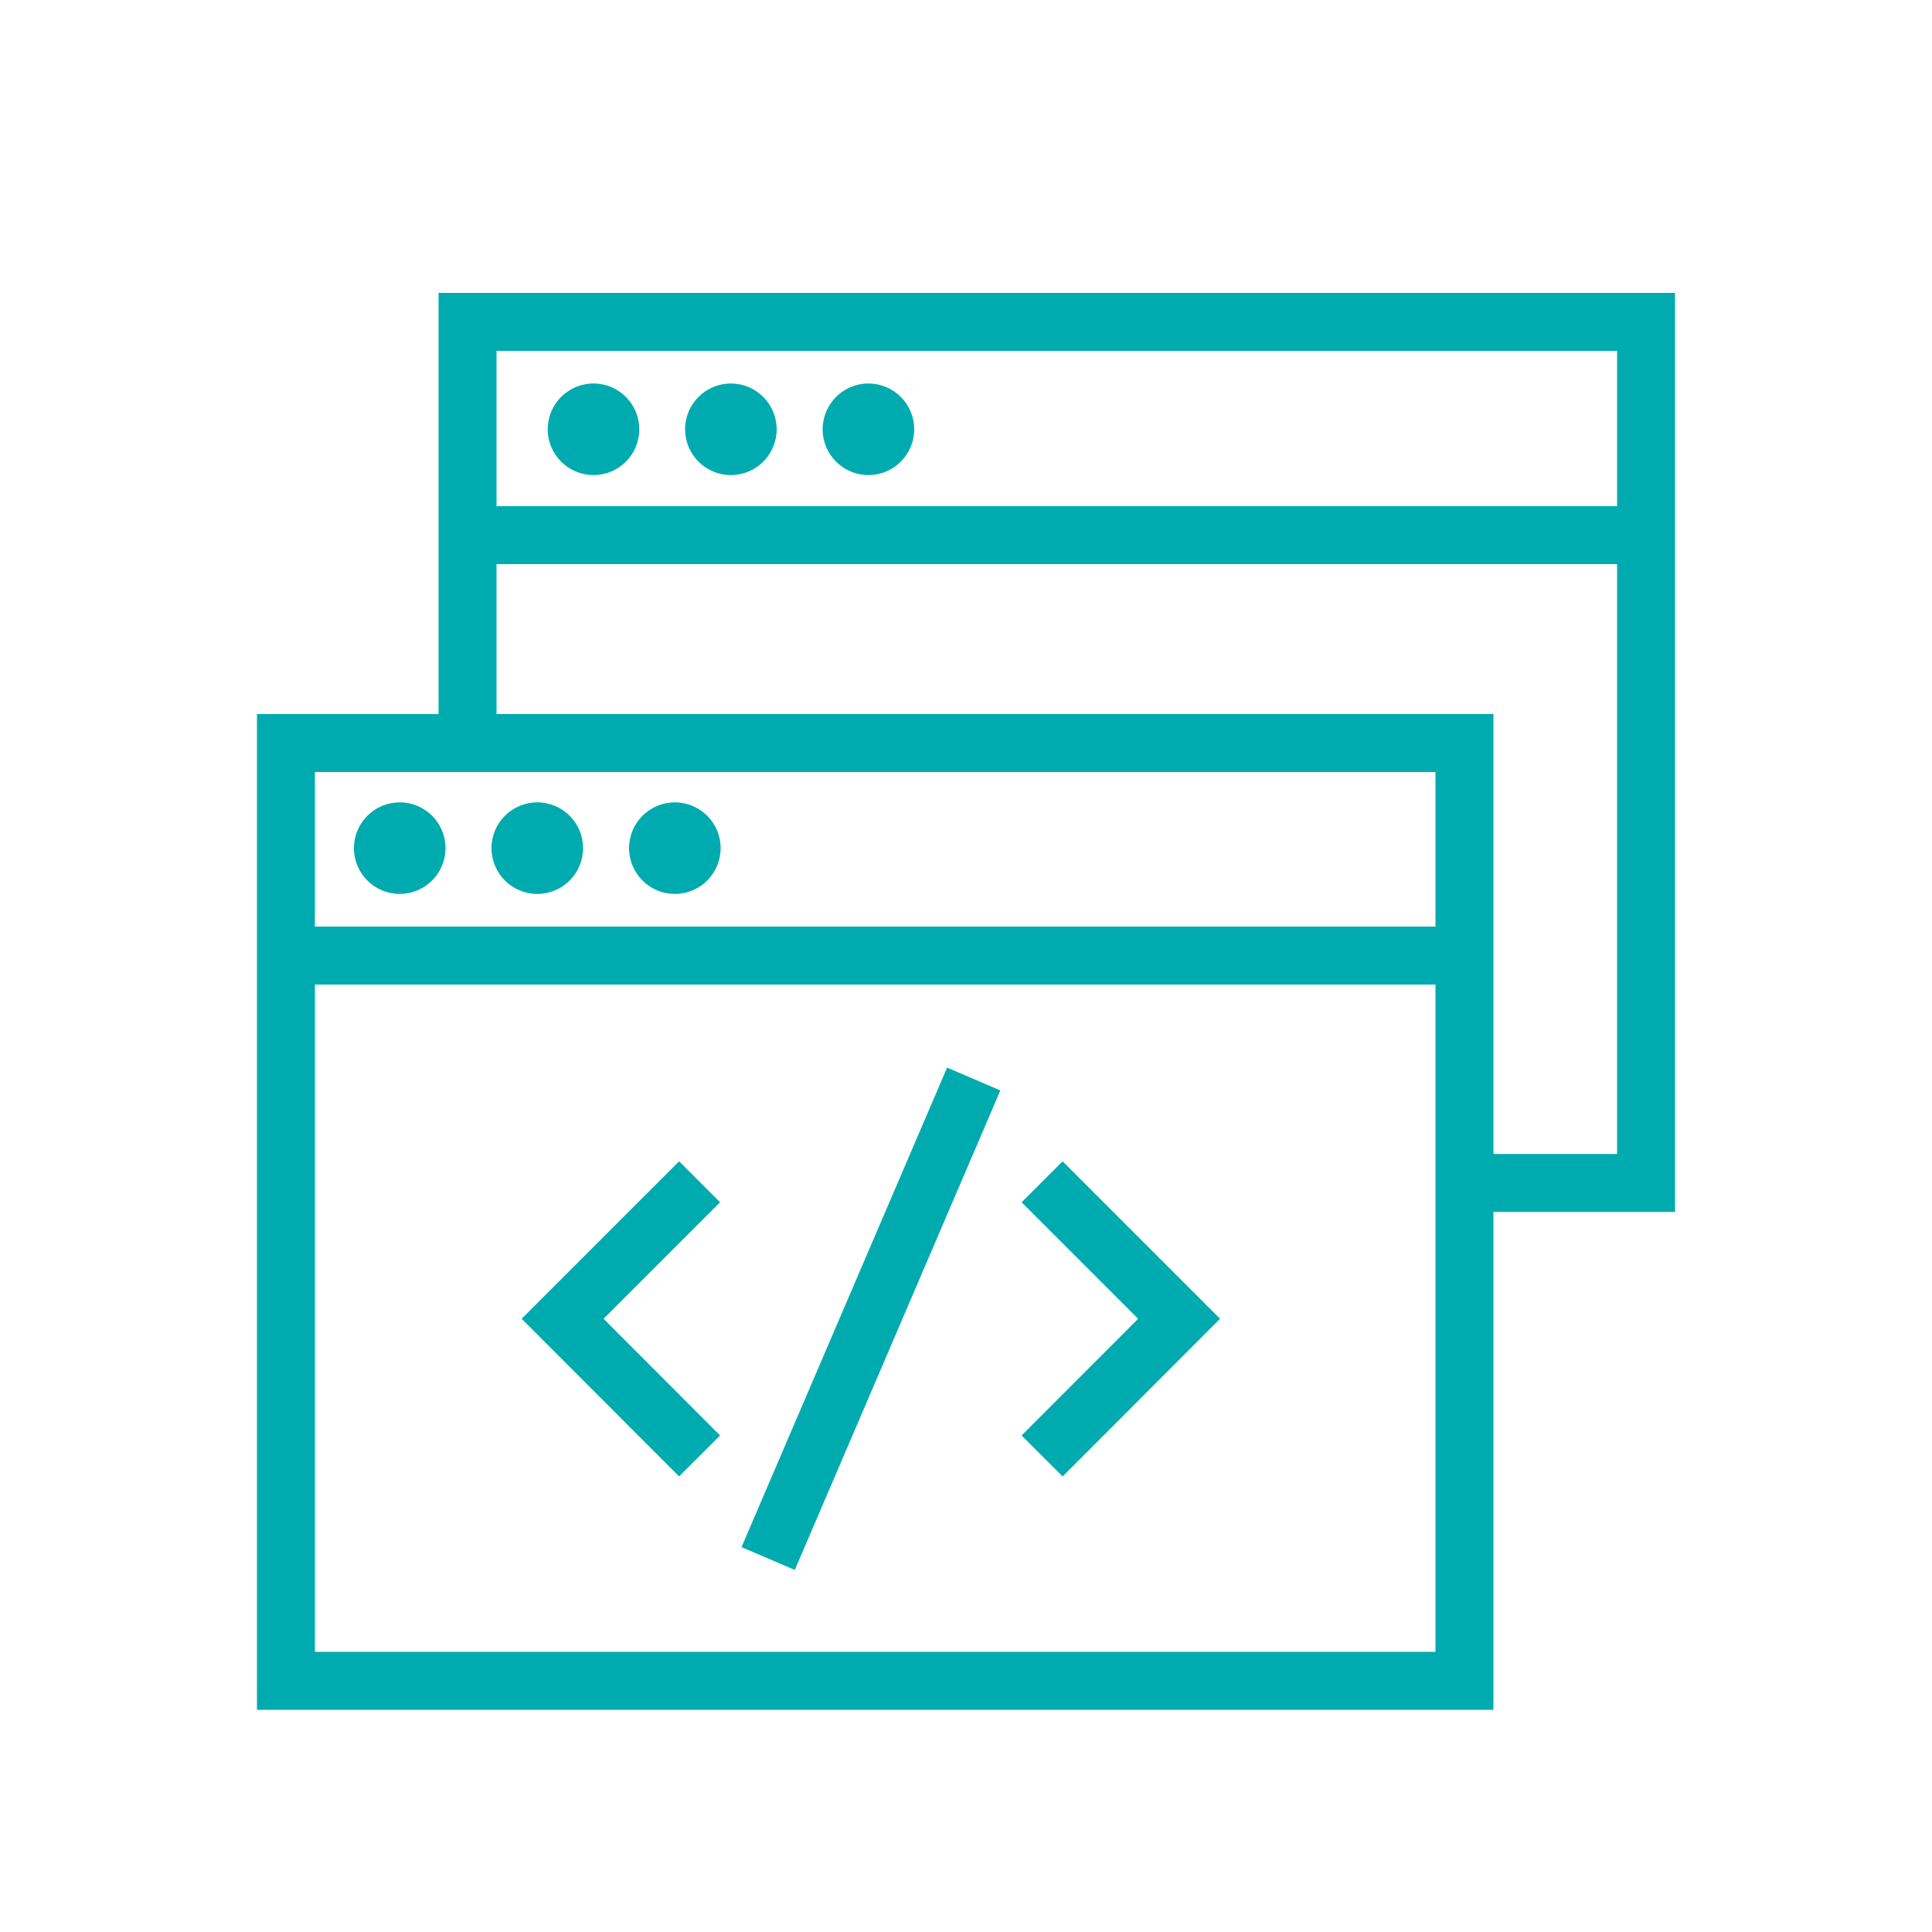
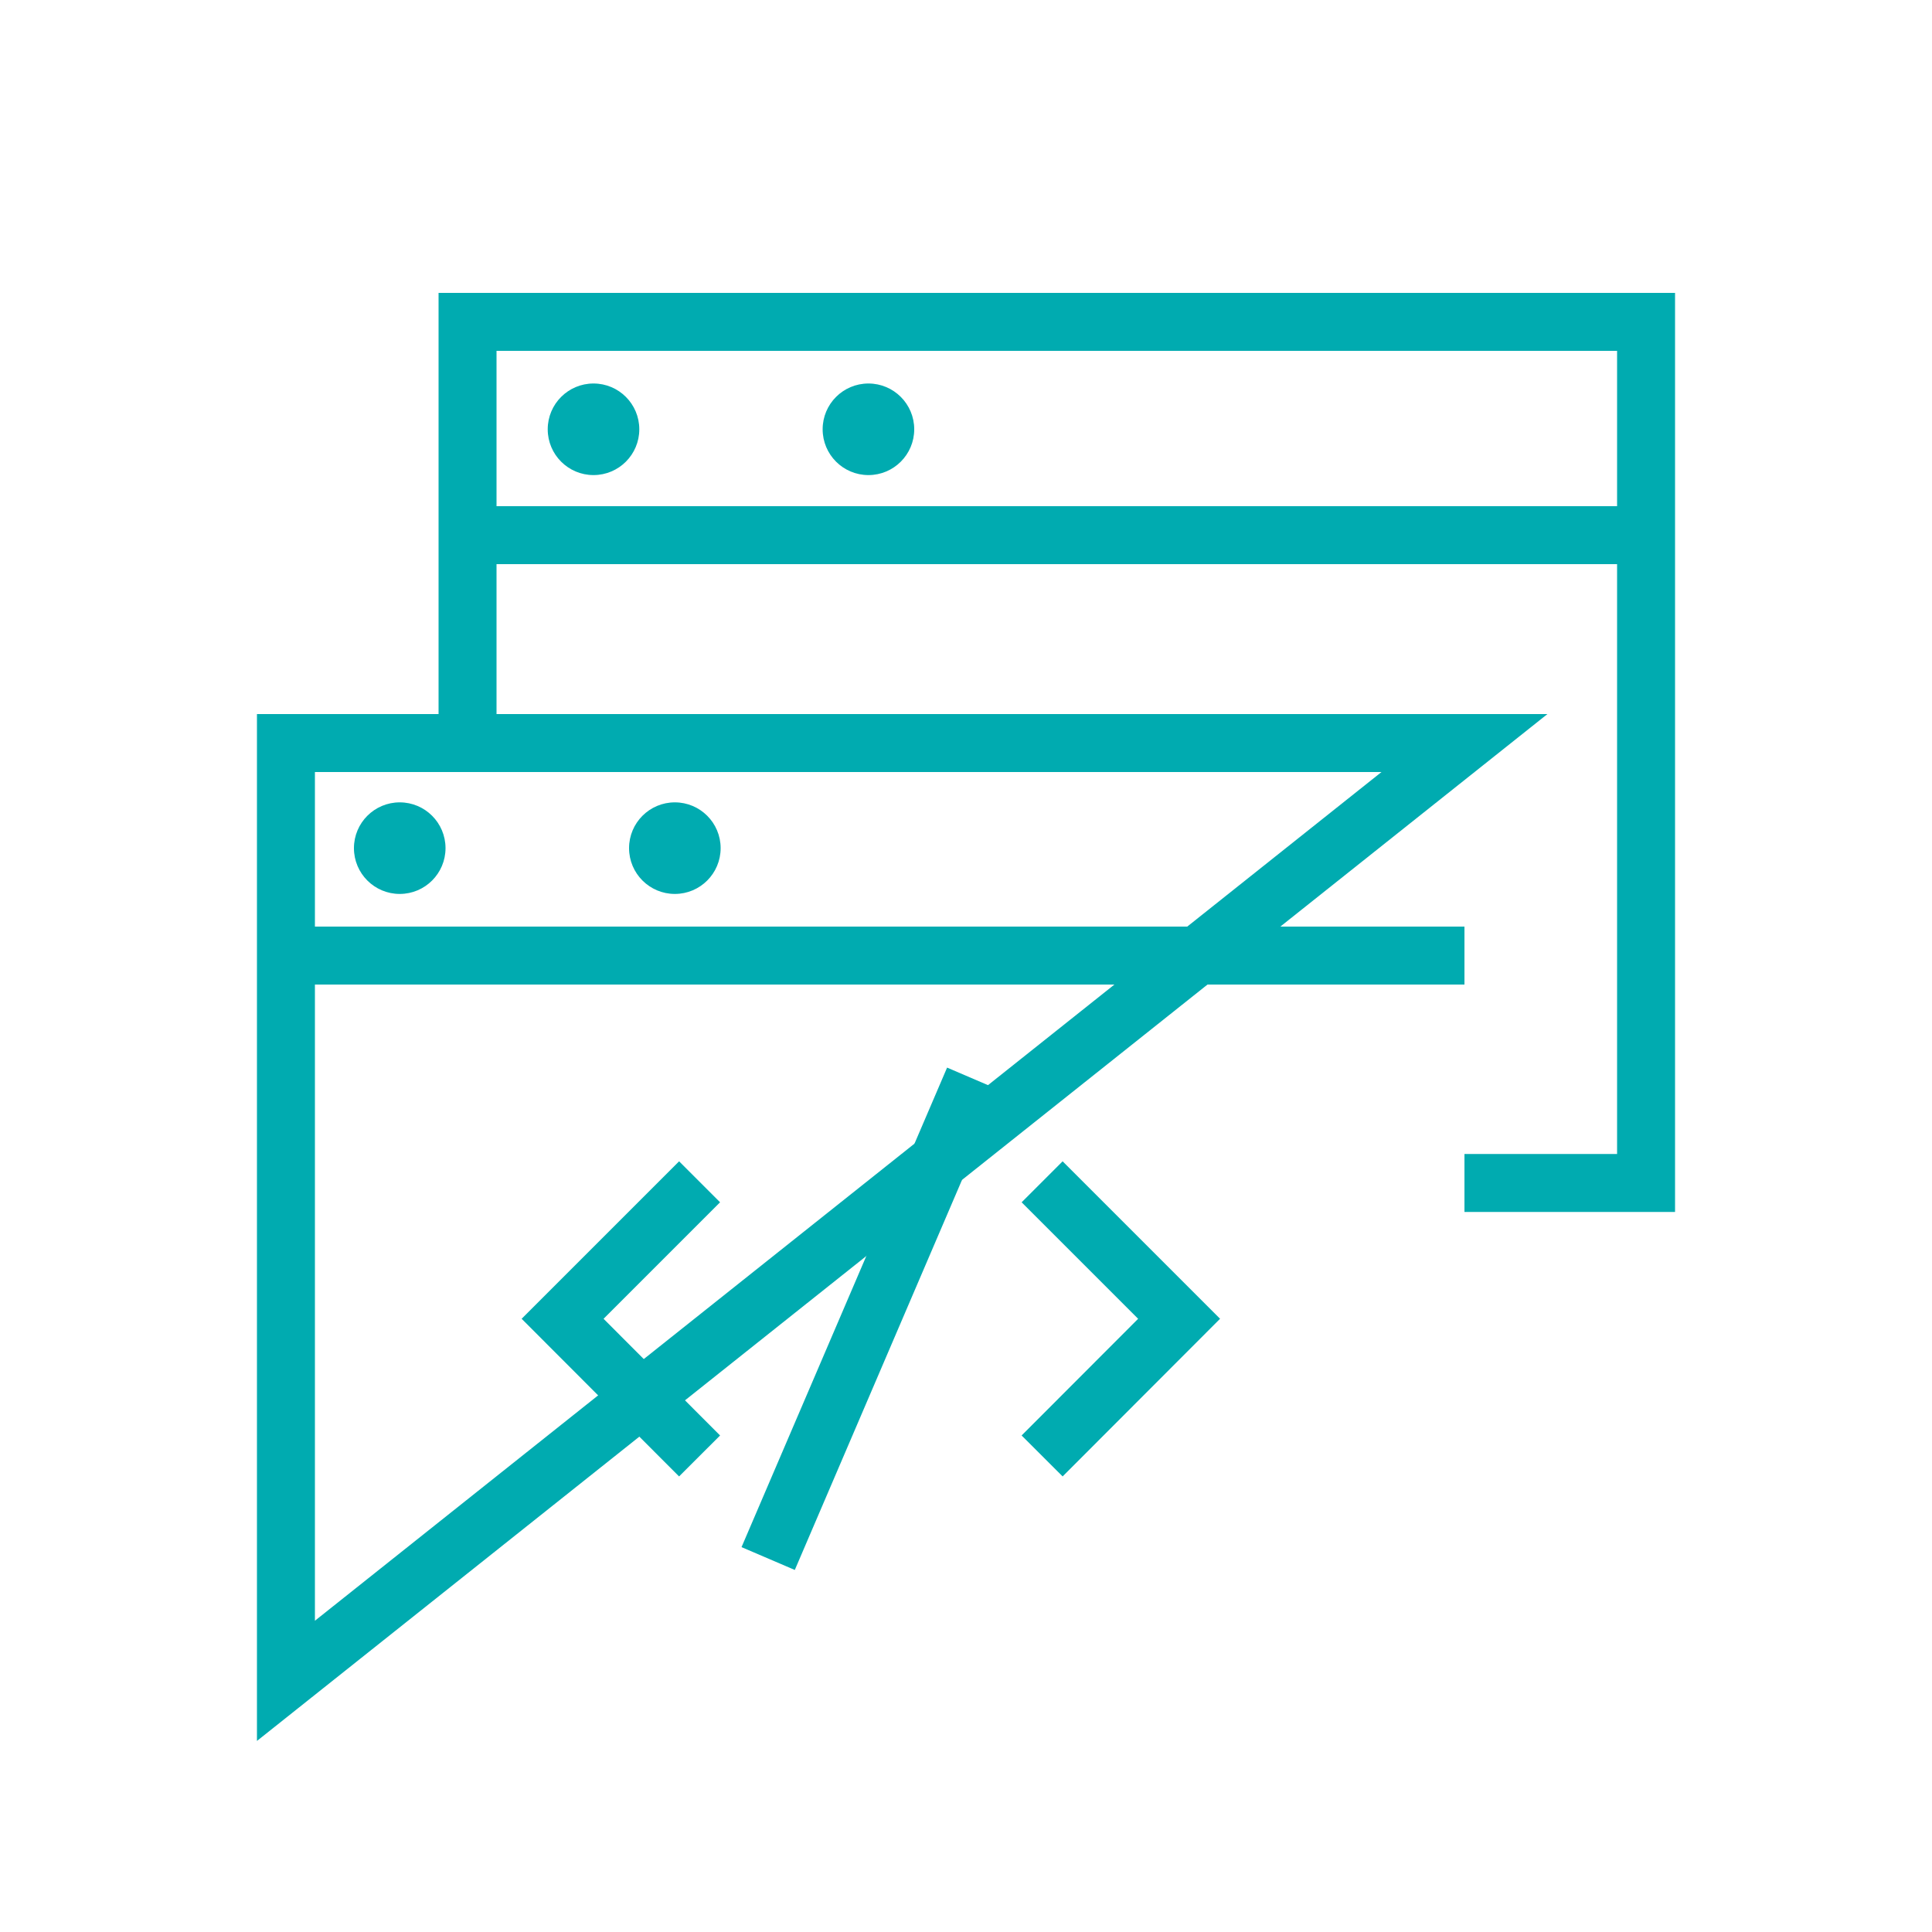
<svg xmlns="http://www.w3.org/2000/svg" viewBox="0 0 100 100">
  <defs>
    <style>.a{fill:none;stroke:#00abb0;stroke-miterlimit:10;stroke-width:3px;}.b{fill:#00abb0;}</style>
  </defs>
-   <path class="a" d="M24.2,38.46V16.66h61V61.23H75.8M24.2,27.7h61M75.8,38.46h-61V87h61Zm-61,11h61" />
-   <circle class="b" cx="27.81" cy="43.9" r="2.37" />
+   <path class="a" d="M24.2,38.46V16.66h61V61.23H75.8M24.2,27.7h61M75.8,38.46h-61V87Zm-61,11h61" />
  <circle class="b" cx="34.93" cy="43.9" r="2.37" />
  <circle class="b" cx="20.69" cy="43.9" r="2.37" />
-   <circle class="b" cx="37.83" cy="22.22" r="2.37" />
  <circle class="b" cx="44.95" cy="22.22" r="2.37" />
  <circle class="b" cx="30.72" cy="22.22" r="2.37" />
  <line class="a" x1="39.76" y1="80.67" x2="50.4" y2="55.85" />
  <polyline class="a" points="36.21 61.17 29.12 68.26 36.21 75.36" />
  <polyline class="a" points="53.94 75.36 61.03 68.26 53.94 61.17" />
</svg>